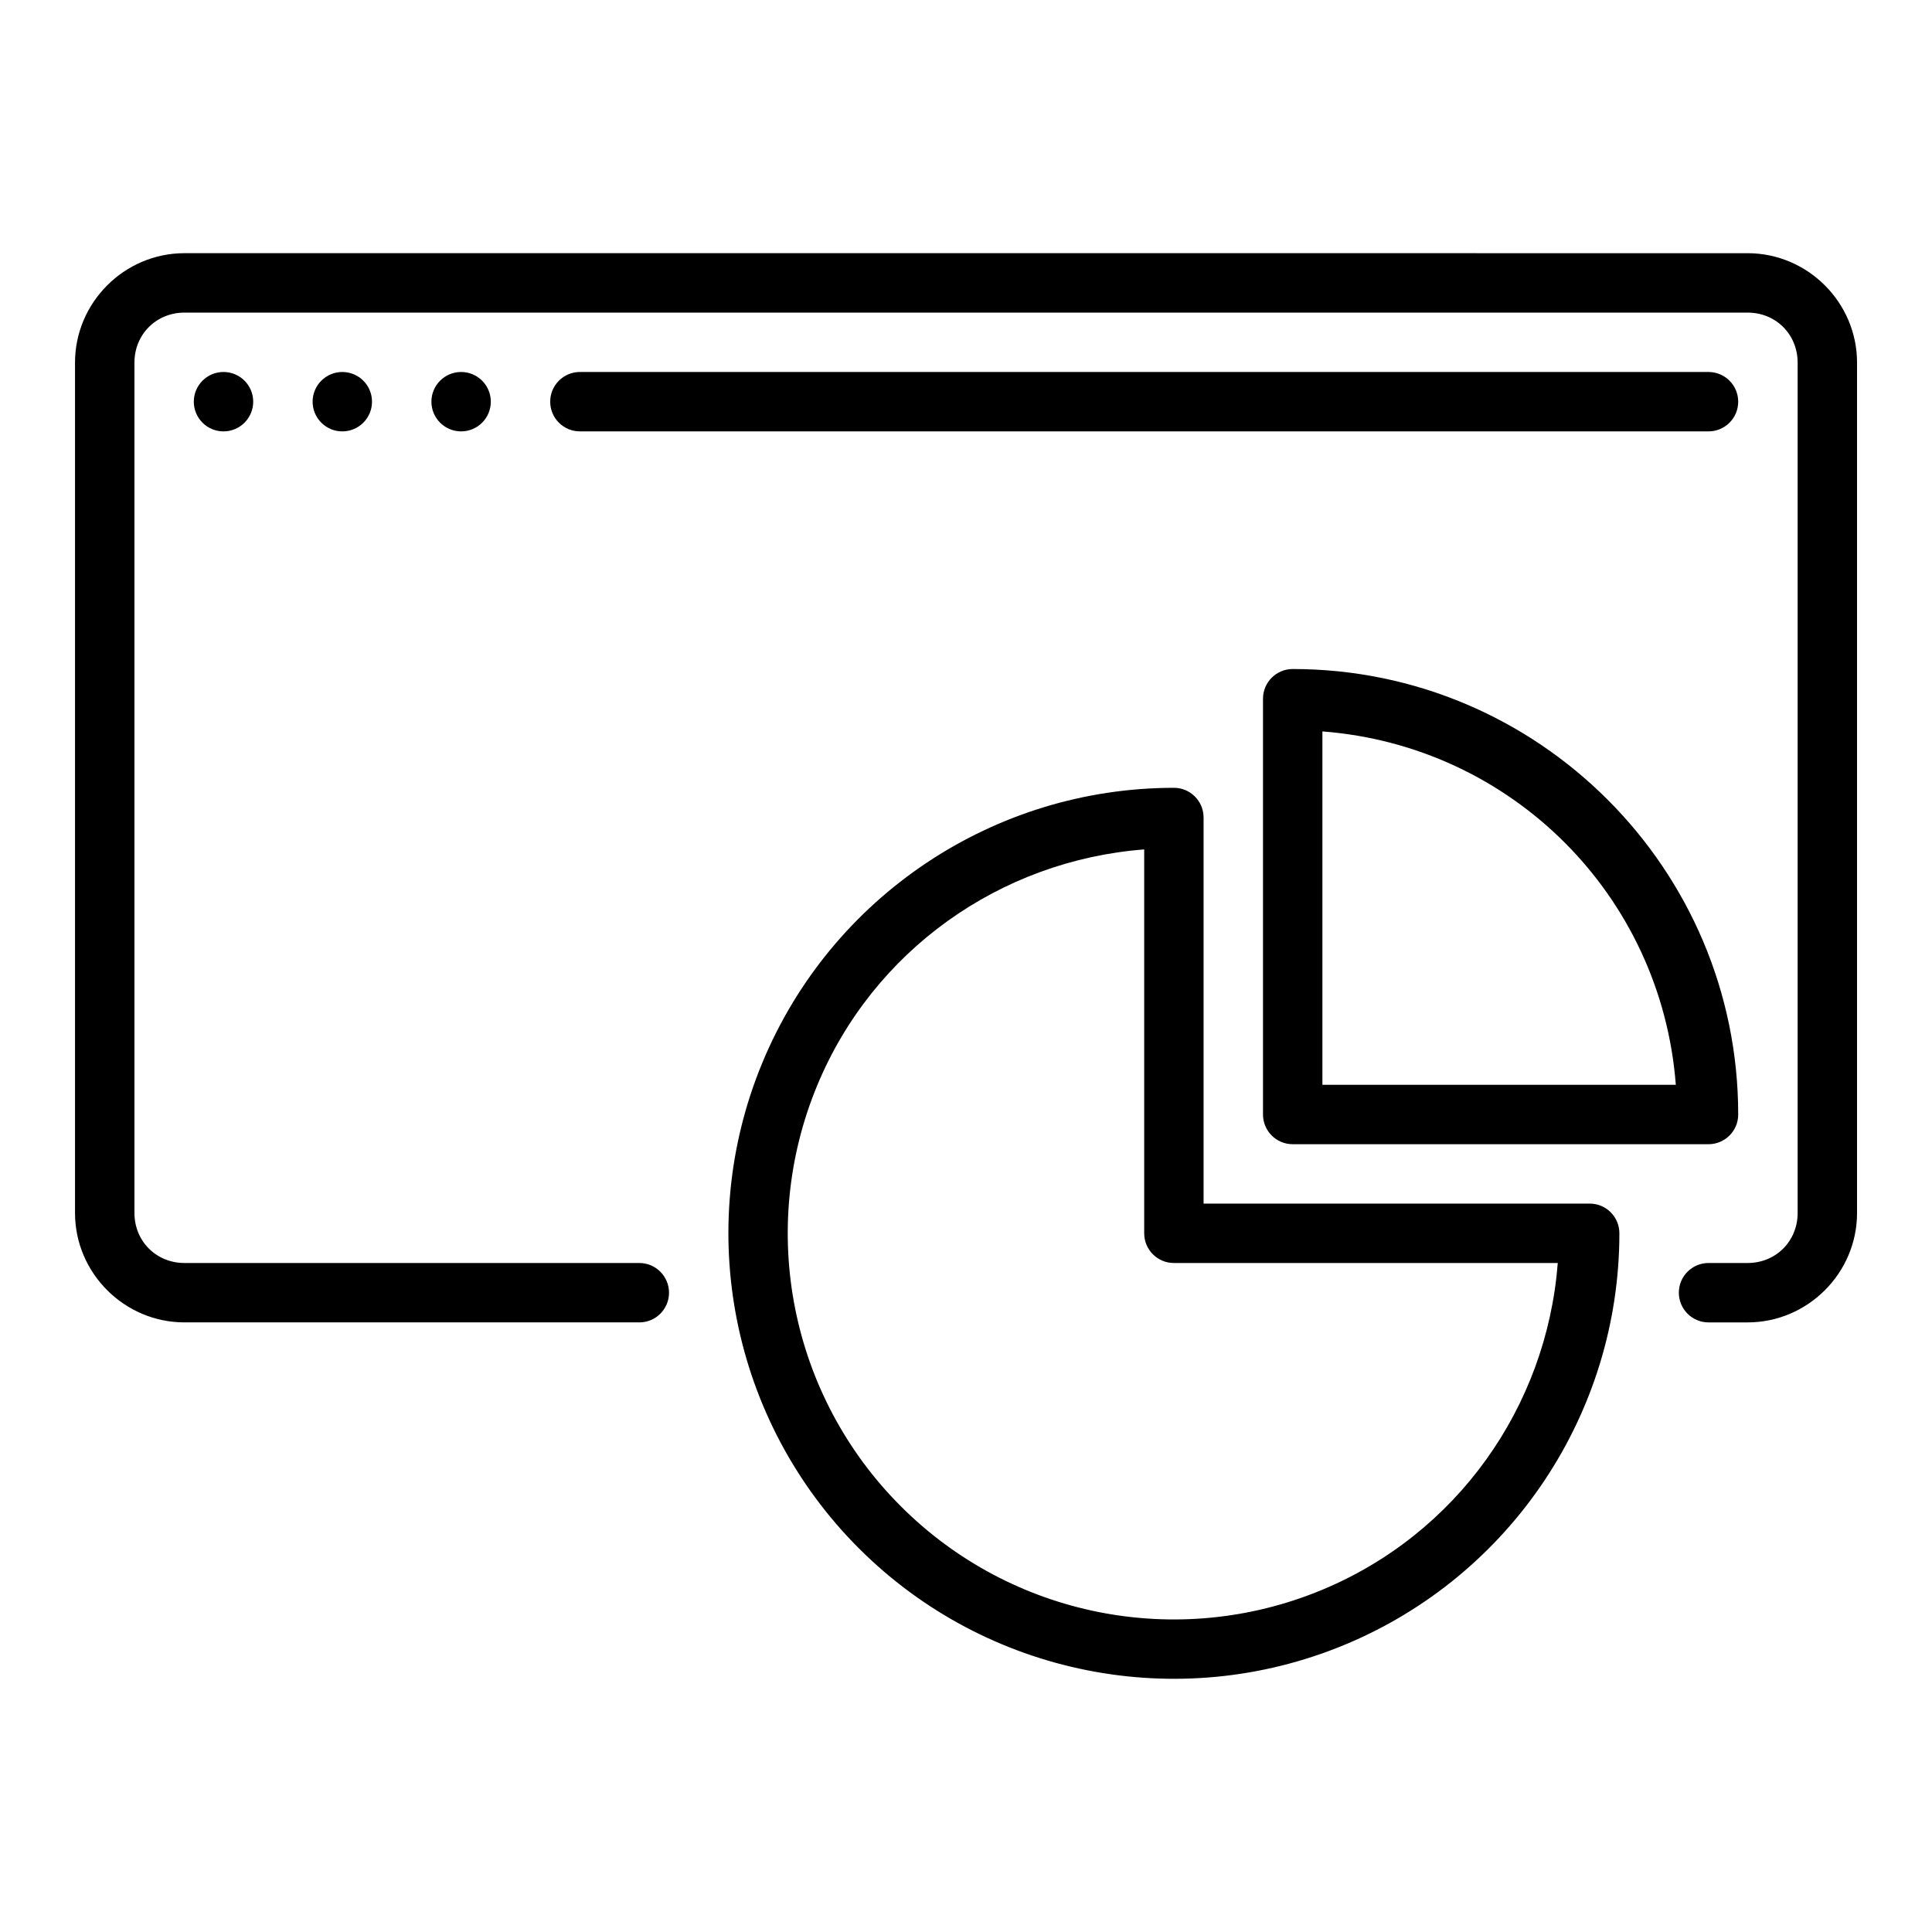
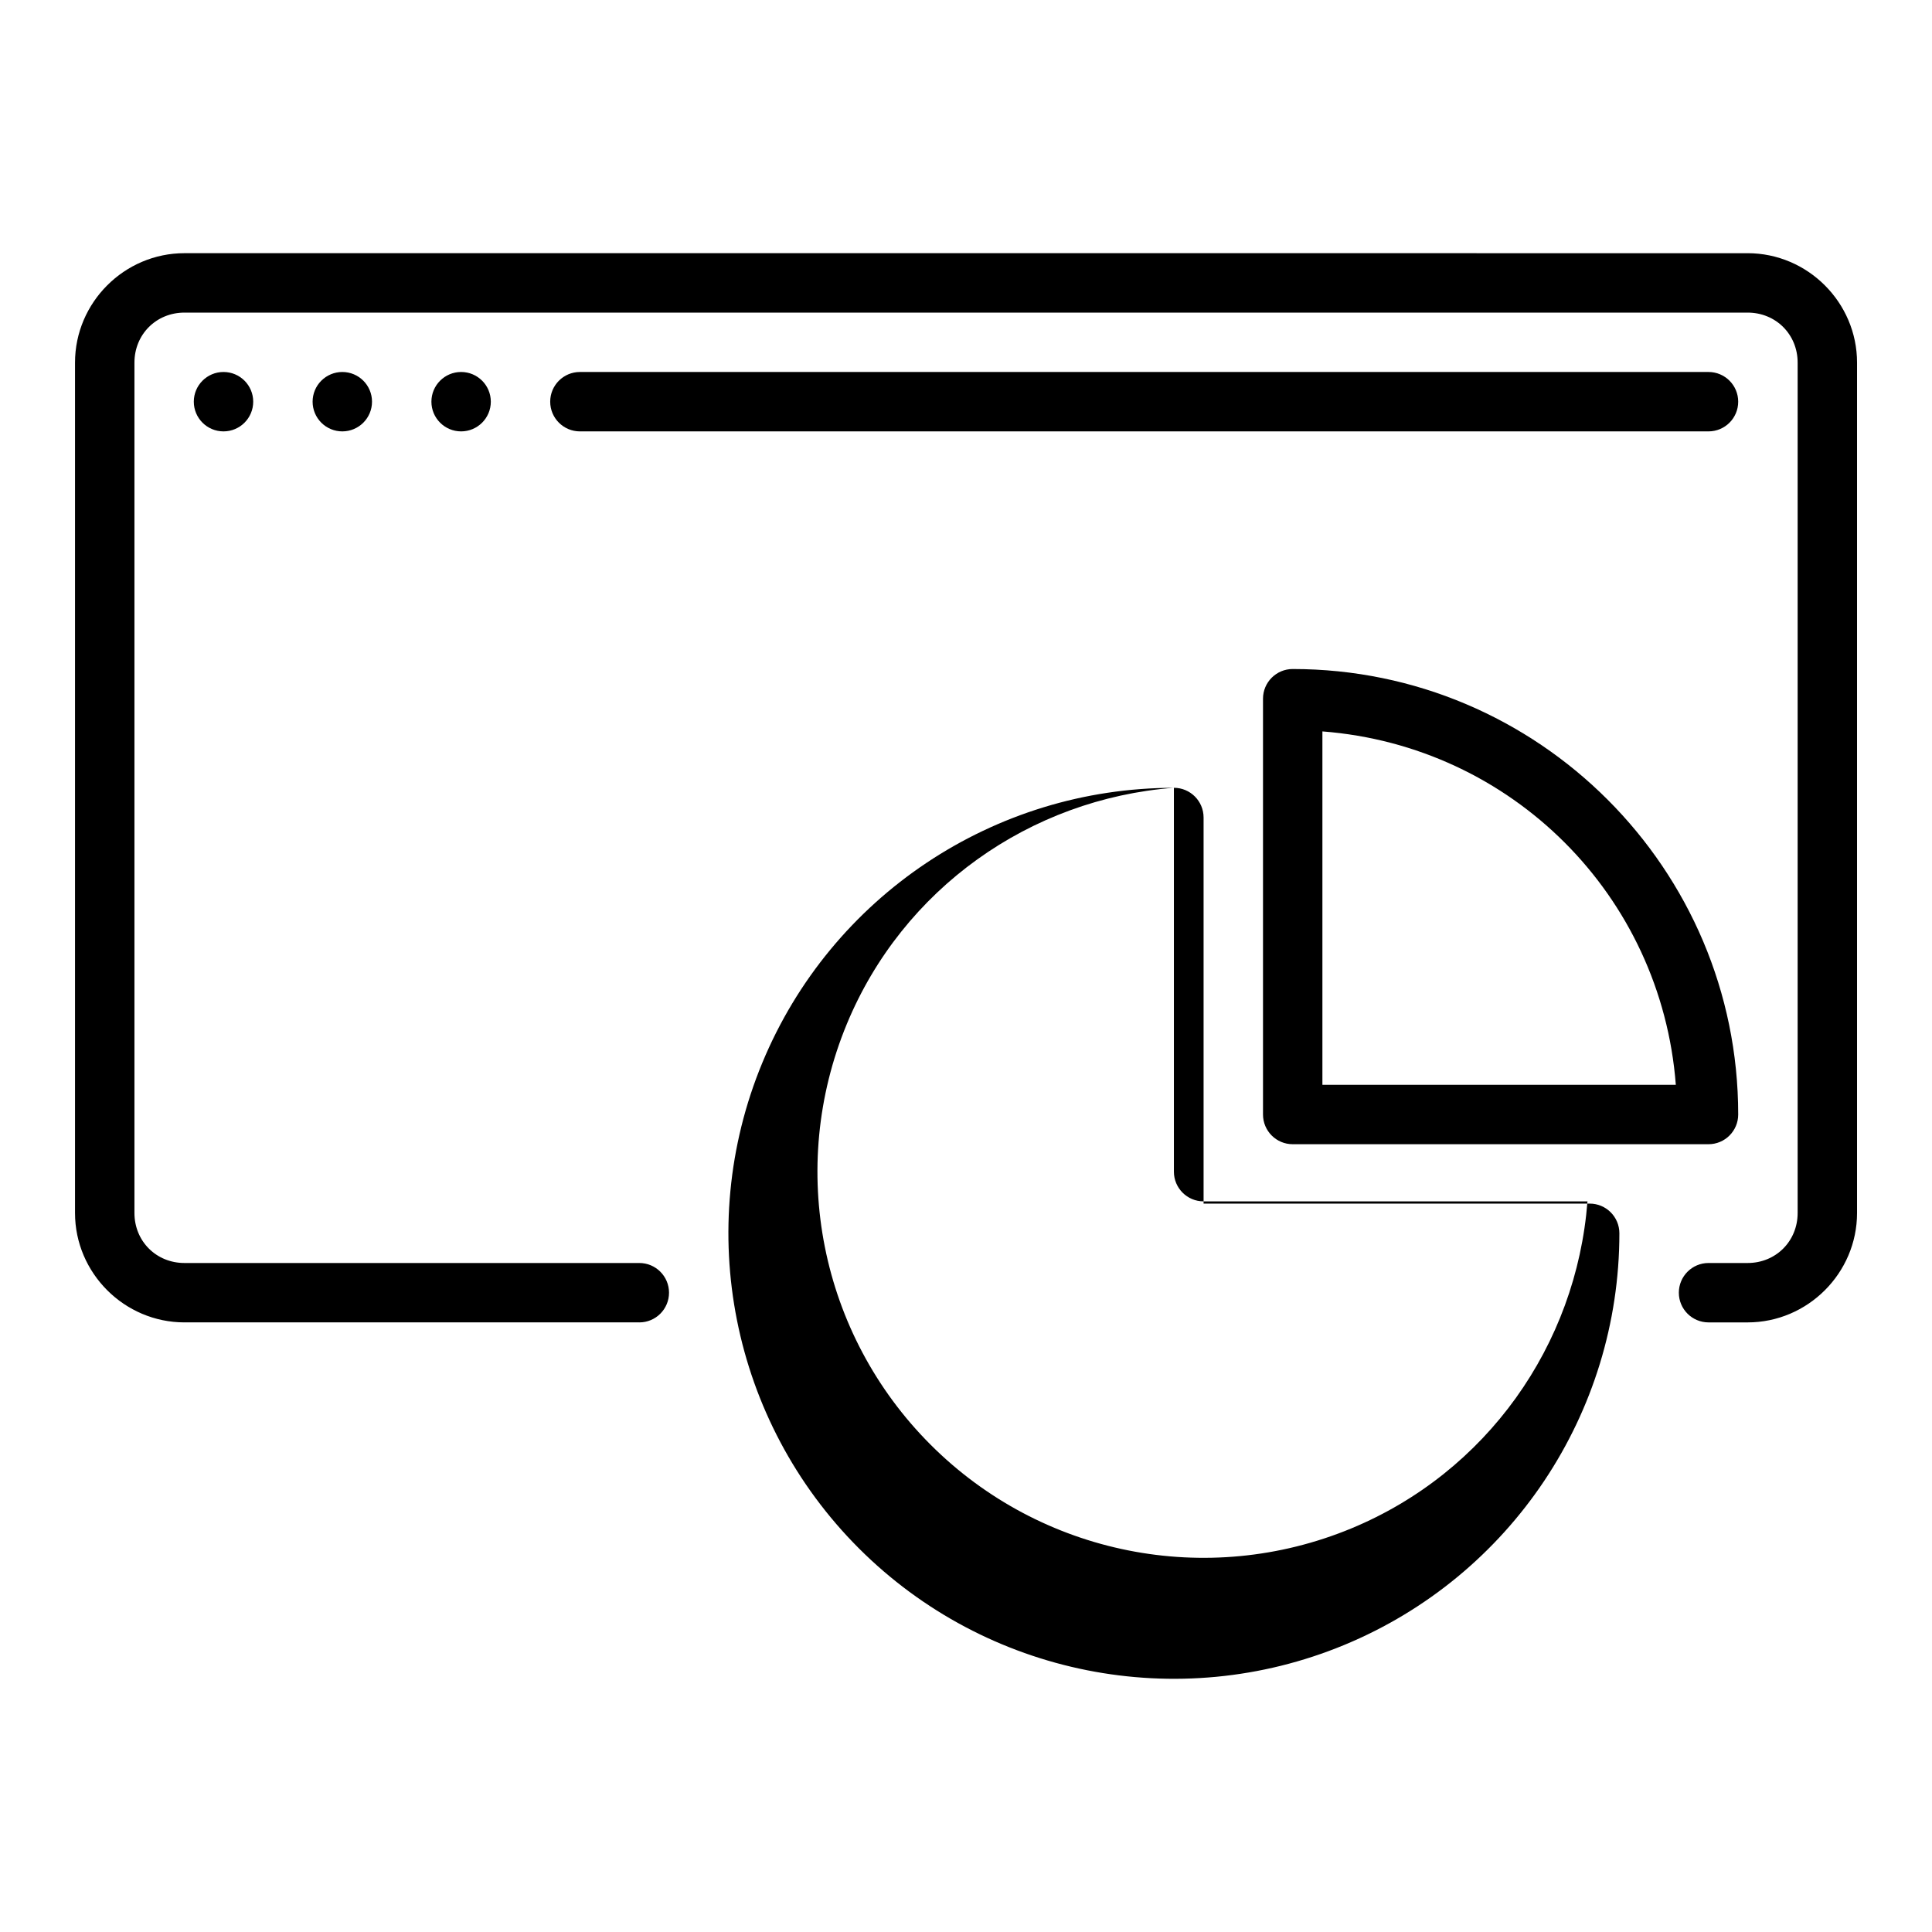
<svg xmlns="http://www.w3.org/2000/svg" fill="#000000" width="800px" height="800px" version="1.1" viewBox="144 144 512 512">
-   <path d="m297.68 242.58c-4.344 0-7.871 3.523-7.871 7.871s3.527 7.871 7.871 7.871h299.09c4.348 0 7.871-3.523 7.871-7.871s-3.523-7.871-7.871-7.871zm-23.613 7.871h0.004c0 4.348-3.527 7.871-7.871 7.871-4.348 0-7.871-3.523-7.871-7.871s3.523-7.871 7.871-7.871c4.344 0 7.871 3.523 7.871 7.871zm-31.484 0h0.004c0 4.348-3.523 7.871-7.871 7.871-2.086 0-4.09-0.828-5.566-2.305-1.477-1.477-2.305-3.477-2.305-5.566 0-2.086 0.828-4.09 2.305-5.566 1.477-1.473 3.481-2.305 5.566-2.305 4.348 0 7.871 3.523 7.871 7.871zm-31.484 0h0.004c0 4.348-3.523 7.871-7.871 7.871-4.348 0-7.871-3.523-7.871-7.871s3.523-7.871 7.871-7.871c4.348 0 7.871 3.523 7.871 7.871zm-18.219-39.355c-15.93 0-29 13.07-29 29v225.35c0 15.93 13.07 29 29 29h120.55l-0.004 0.004c4.348 0 7.871-3.523 7.871-7.871 0-4.344-3.523-7.871-7.871-7.871h-120.54c-7.481 0-13.258-5.777-13.258-13.258v-225.35c0-7.481 5.777-13.258 13.258-13.258h414.25c7.481 0 13.258 5.777 13.258 13.258v225.35c0 7.481-5.777 13.258-13.258 13.258h-10.355c-4.348 0-7.871 3.527-7.871 7.871 0 4.348 3.523 7.871 7.871 7.871h10.355c15.93 0 29-13.07 29-29v-225.35c0-15.93-13.07-29-29-29zm293.7 110.2c-4.348 0-7.871 3.523-7.871 7.871v110.19c0 4.344 3.523 7.871 7.871 7.871h110.19c4.348 0 7.871-3.527 7.871-7.871 0-65.109-52.953-118.06-118.06-118.06zm7.871 16.535c50.199 3.871 89.789 43.461 93.66 93.66l-93.66-0.004zm-39.355 14.949c-47.73 0-90.812 28.785-109.08 72.883s-8.152 94.914 25.594 128.66c33.75 33.75 84.566 43.859 128.66 25.594 44.098-18.266 72.883-61.348 72.883-109.08v-0.004c0-4.344-3.523-7.867-7.871-7.867h-102.32v-102.32c0-4.344-3.523-7.871-7.871-7.871zm-7.871 16.332v101.73-0.004c0 4.348 3.523 7.871 7.871 7.871h101.73c-2.953 38.184-26.777 71.836-62.574 86.664-38.254 15.848-82.227 7.098-111.51-22.184s-38.027-73.25-22.184-111.51c14.828-35.797 48.48-59.621 86.664-62.574z" />
+   <path d="m297.68 242.58c-4.344 0-7.871 3.523-7.871 7.871s3.527 7.871 7.871 7.871h299.09c4.348 0 7.871-3.523 7.871-7.871s-3.523-7.871-7.871-7.871zm-23.613 7.871h0.004c0 4.348-3.527 7.871-7.871 7.871-4.348 0-7.871-3.523-7.871-7.871s3.523-7.871 7.871-7.871c4.344 0 7.871 3.523 7.871 7.871zm-31.484 0h0.004c0 4.348-3.523 7.871-7.871 7.871-2.086 0-4.09-0.828-5.566-2.305-1.477-1.477-2.305-3.477-2.305-5.566 0-2.086 0.828-4.09 2.305-5.566 1.477-1.473 3.481-2.305 5.566-2.305 4.348 0 7.871 3.523 7.871 7.871zm-31.484 0h0.004c0 4.348-3.523 7.871-7.871 7.871-4.348 0-7.871-3.523-7.871-7.871s3.523-7.871 7.871-7.871c4.348 0 7.871 3.523 7.871 7.871zm-18.219-39.355c-15.93 0-29 13.07-29 29v225.35c0 15.93 13.07 29 29 29h120.55l-0.004 0.004c4.348 0 7.871-3.523 7.871-7.871 0-4.344-3.523-7.871-7.871-7.871h-120.54c-7.481 0-13.258-5.777-13.258-13.258v-225.35c0-7.481 5.777-13.258 13.258-13.258h414.25c7.481 0 13.258 5.777 13.258 13.258v225.35c0 7.481-5.777 13.258-13.258 13.258h-10.355c-4.348 0-7.871 3.527-7.871 7.871 0 4.348 3.523 7.871 7.871 7.871h10.355c15.93 0 29-13.07 29-29v-225.35c0-15.93-13.07-29-29-29zm293.7 110.2c-4.348 0-7.871 3.523-7.871 7.871v110.19c0 4.344 3.523 7.871 7.871 7.871h110.19c4.348 0 7.871-3.527 7.871-7.871 0-65.109-52.953-118.06-118.06-118.06zm7.871 16.535c50.199 3.871 89.789 43.461 93.66 93.66l-93.66-0.004zm-39.355 14.949c-47.73 0-90.812 28.785-109.08 72.883s-8.152 94.914 25.594 128.66c33.75 33.75 84.566 43.859 128.66 25.594 44.098-18.266 72.883-61.348 72.883-109.08v-0.004c0-4.344-3.523-7.867-7.871-7.867h-102.32v-102.32c0-4.344-3.523-7.871-7.871-7.871zv101.73-0.004c0 4.348 3.523 7.871 7.871 7.871h101.73c-2.953 38.184-26.777 71.836-62.574 86.664-38.254 15.848-82.227 7.098-111.51-22.184s-38.027-73.25-22.184-111.51c14.828-35.797 48.48-59.621 86.664-62.574z" />
</svg>